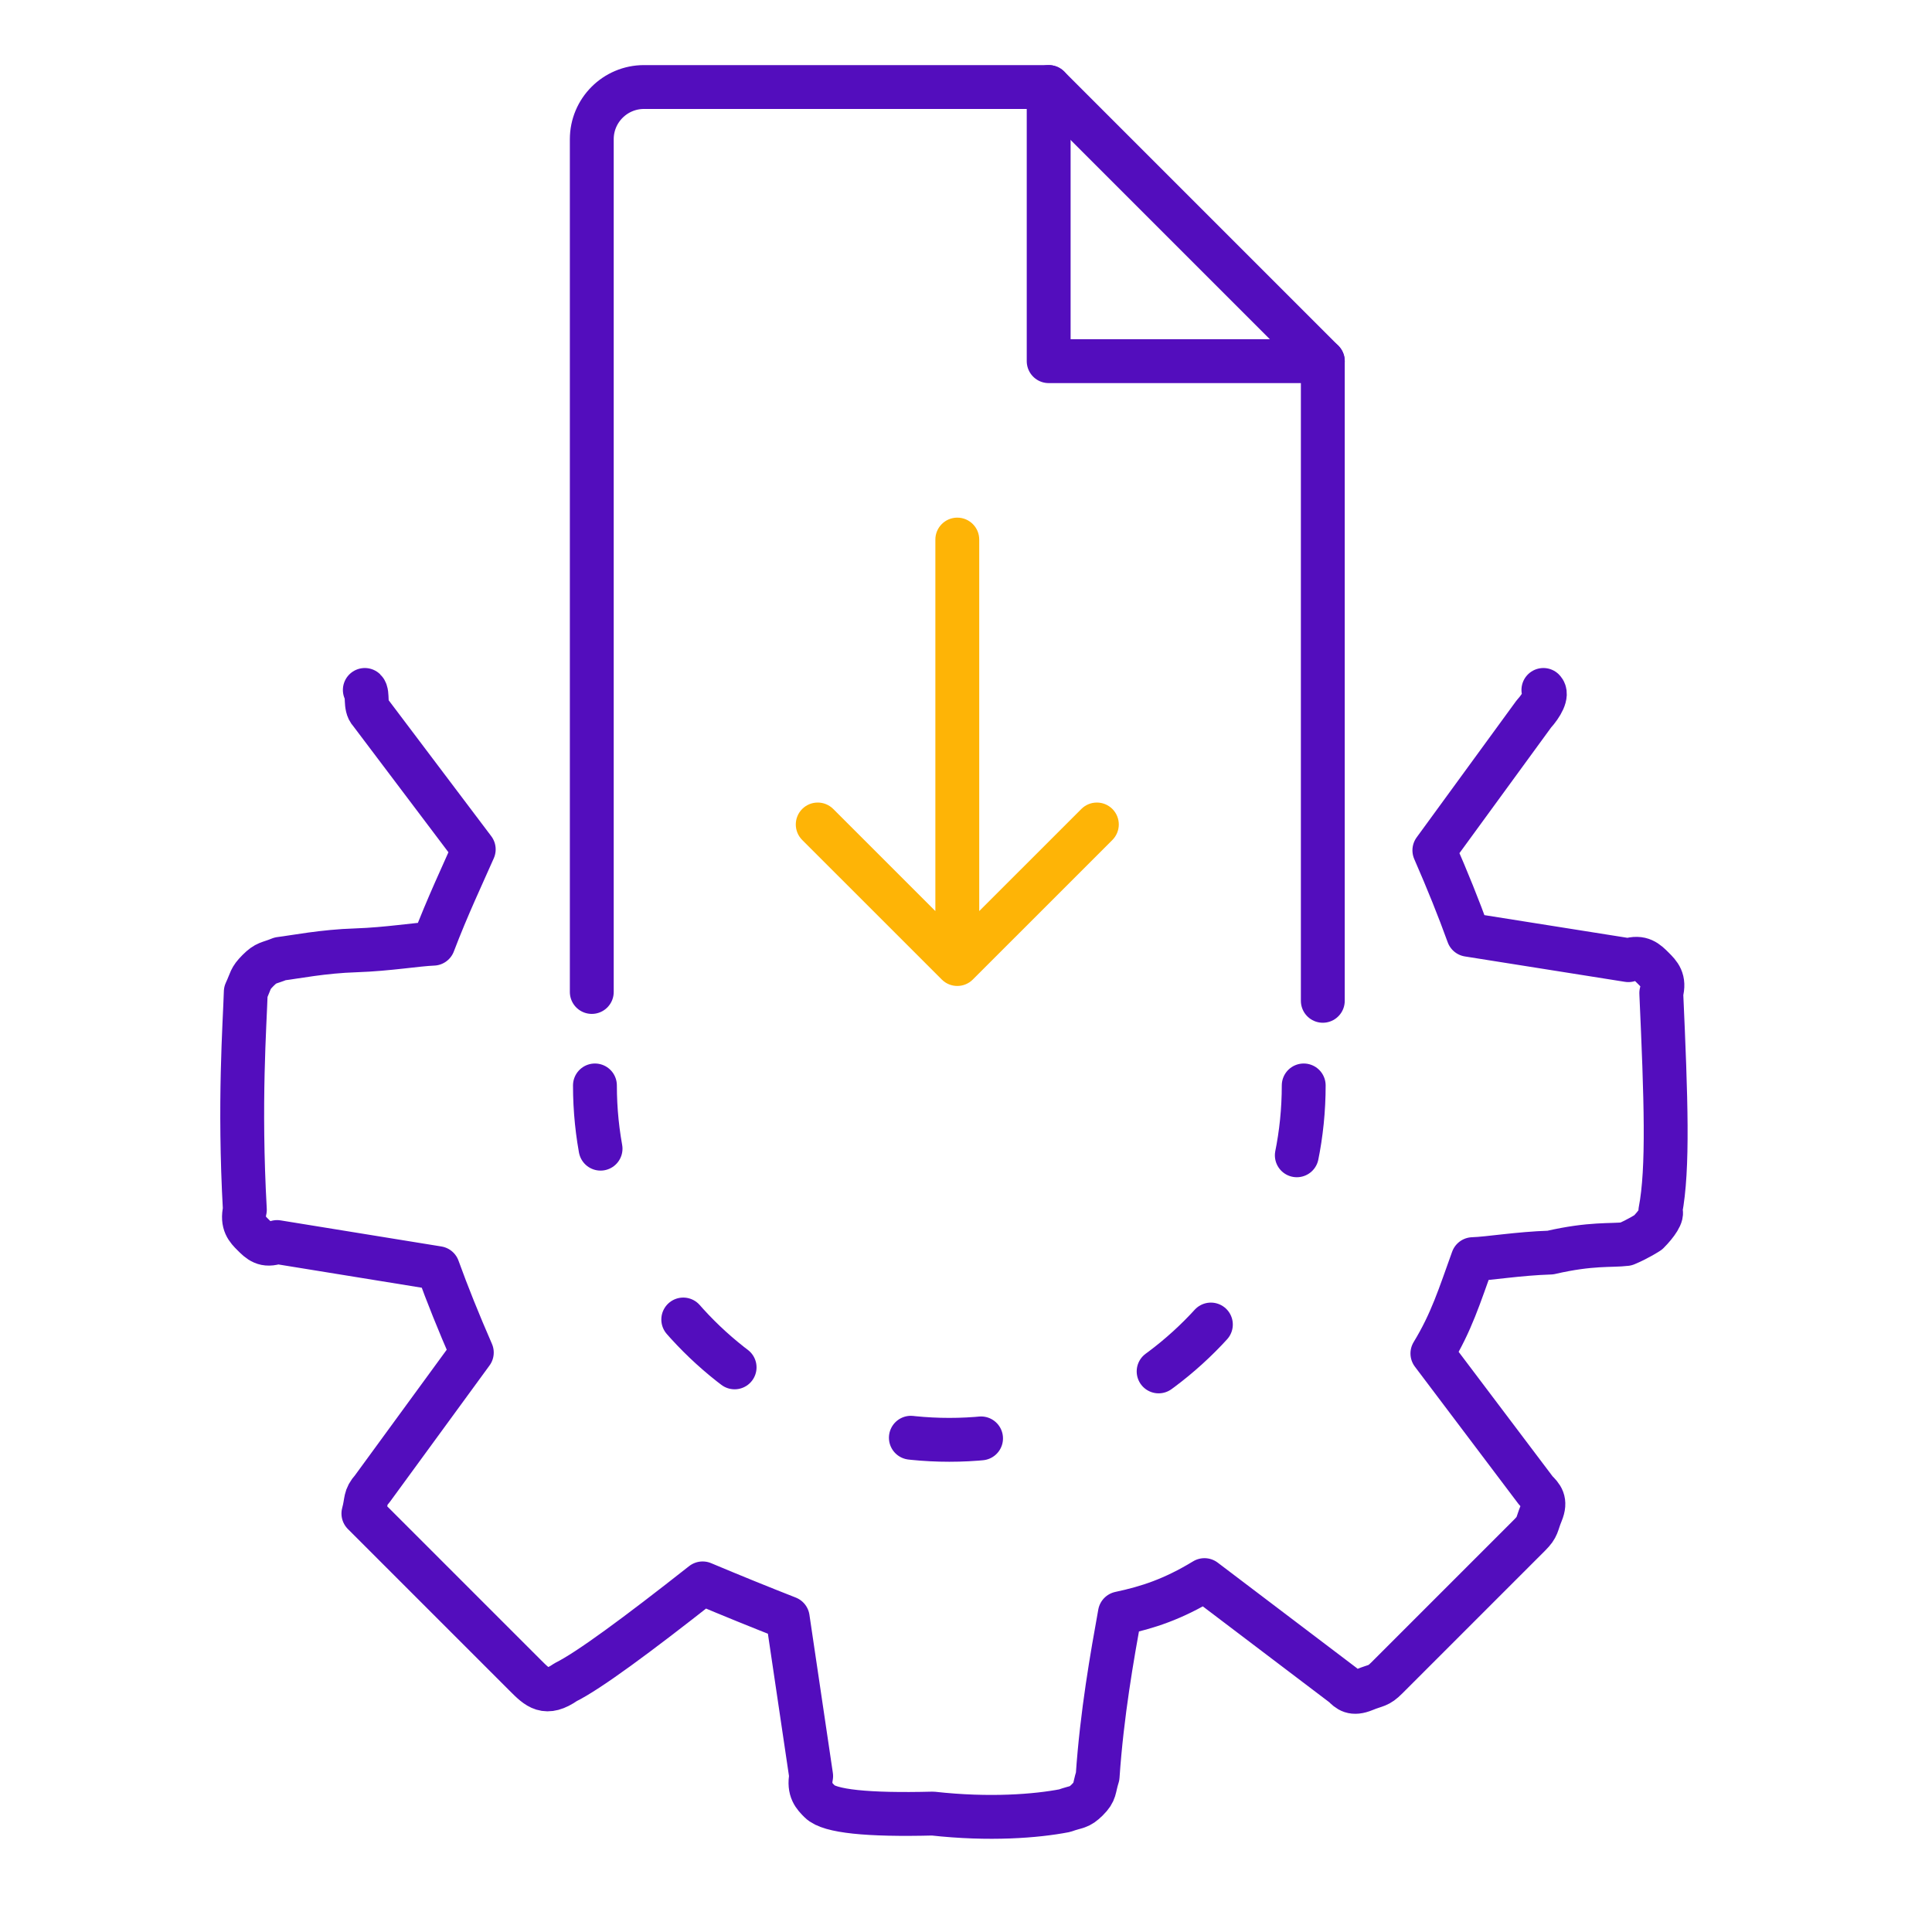
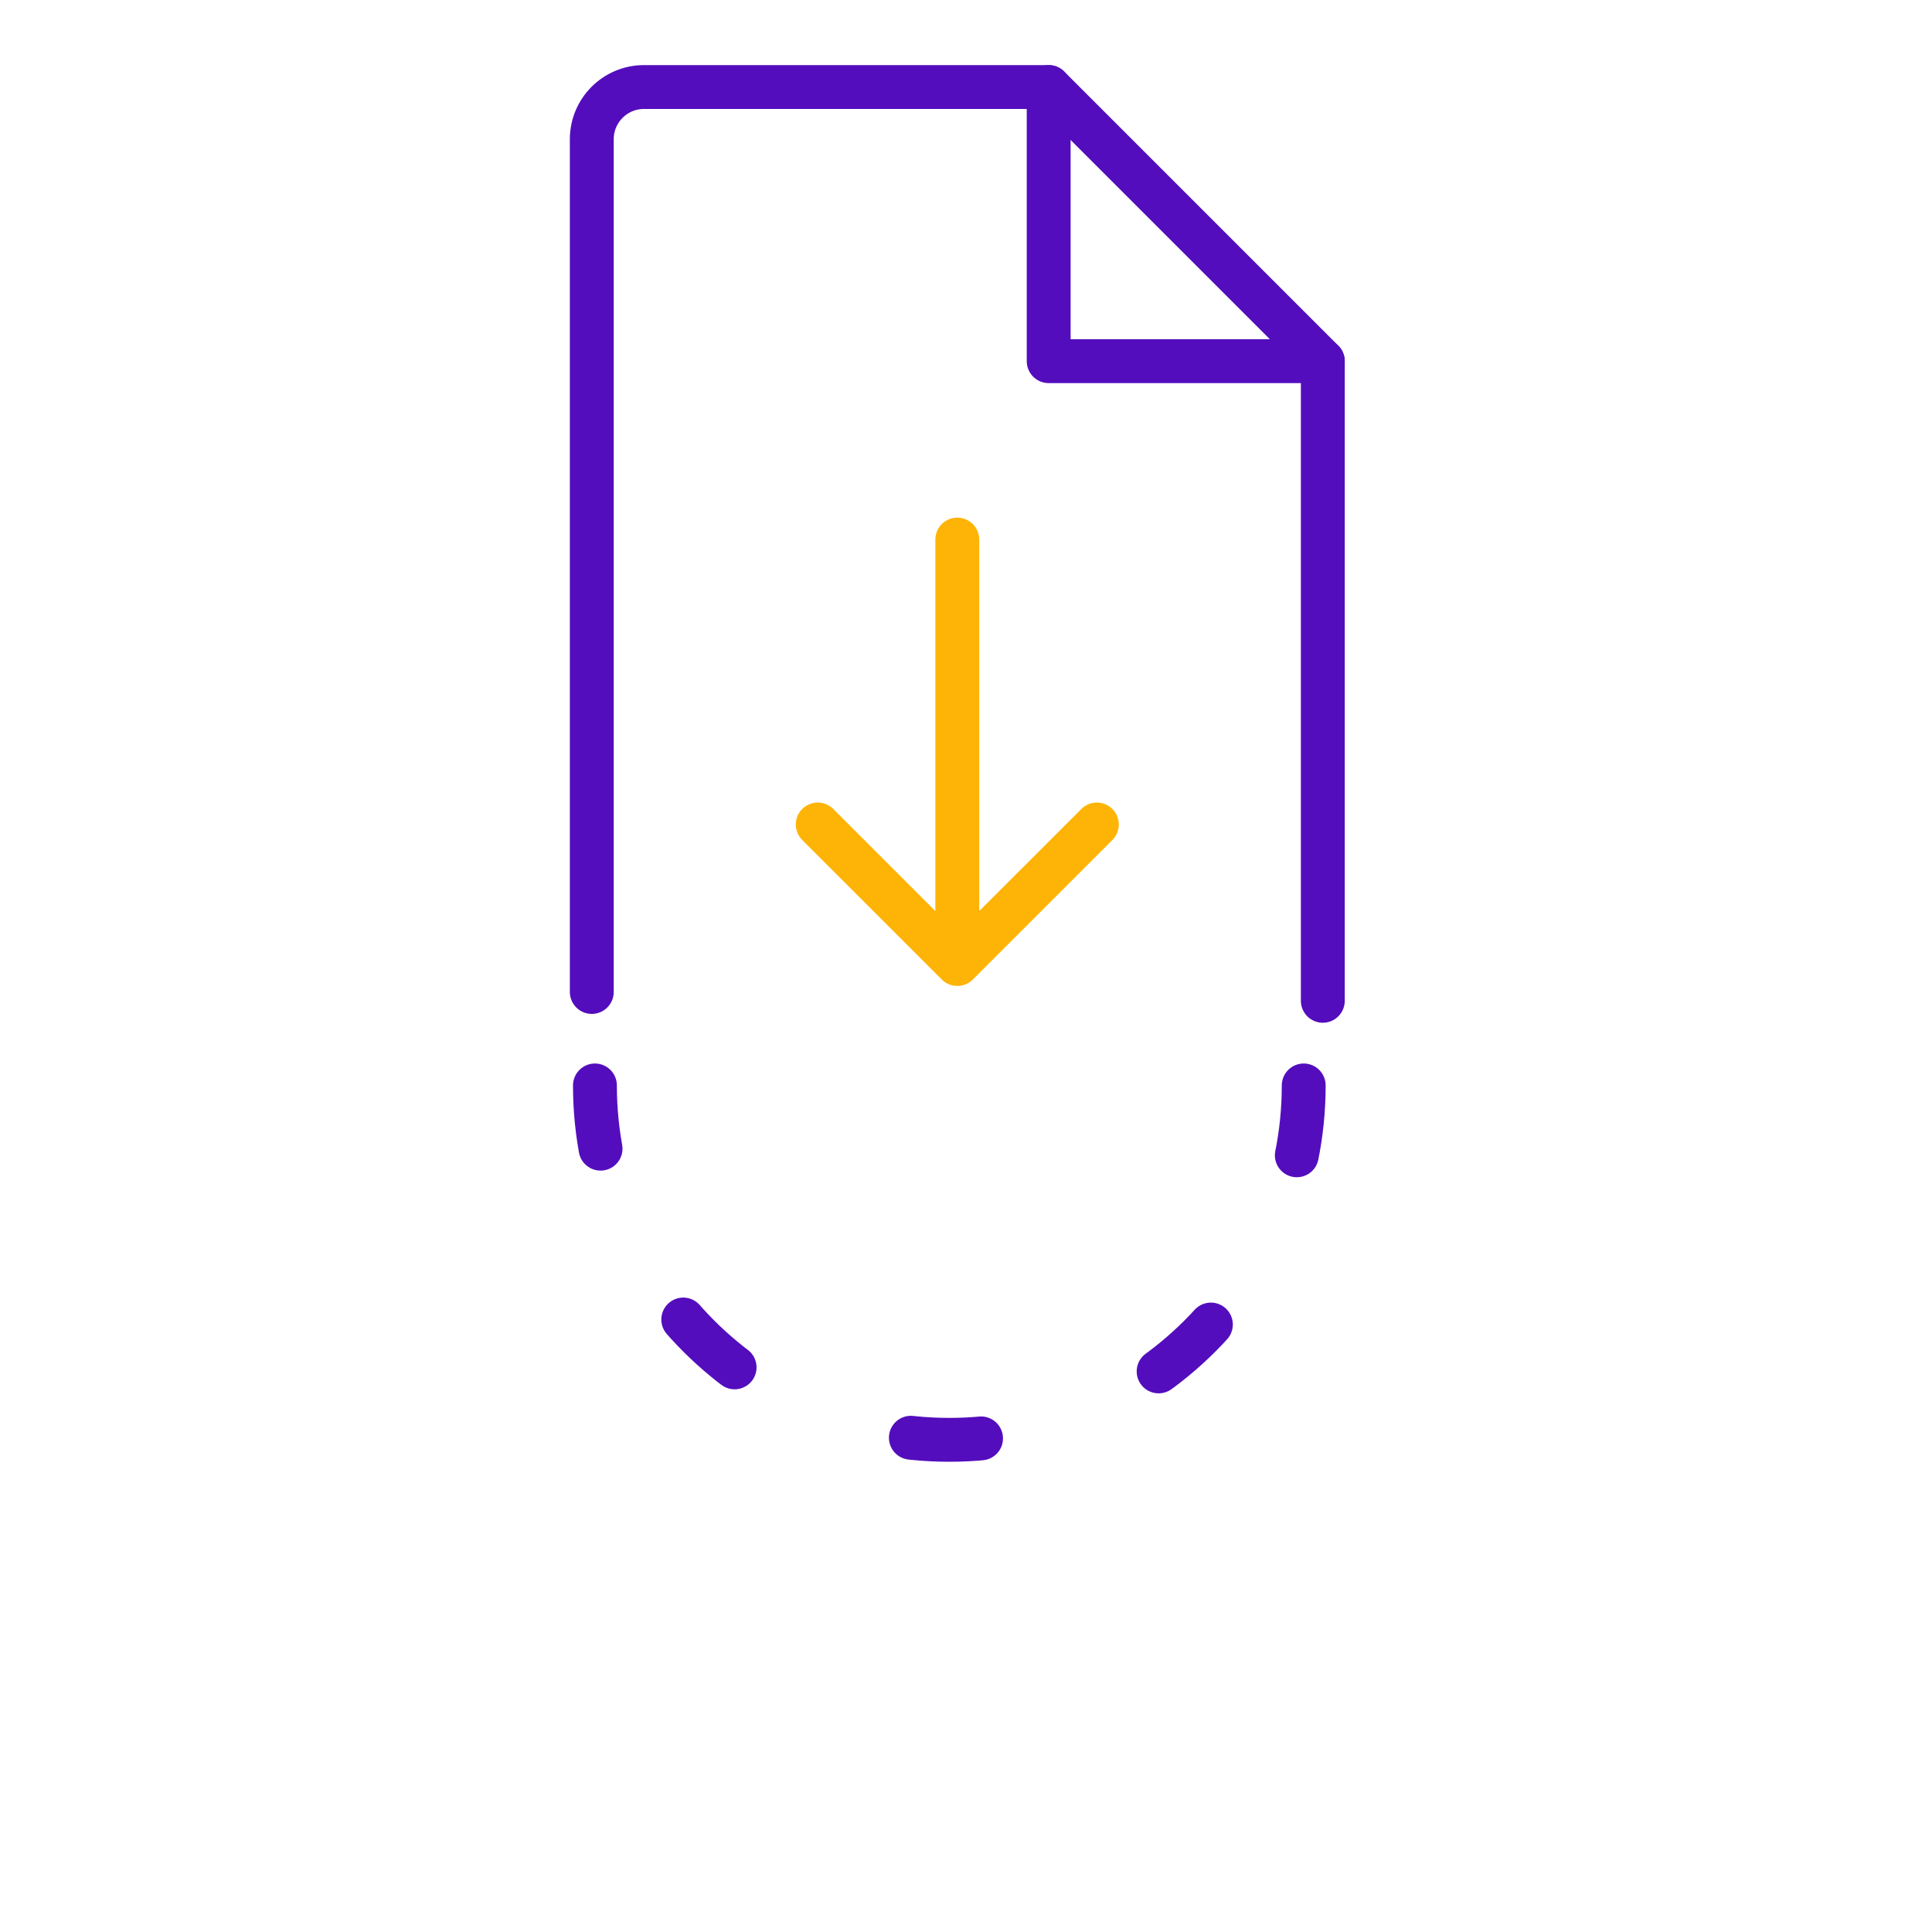
<svg xmlns="http://www.w3.org/2000/svg" width="111" height="111" viewBox="0 0 111 111" fill="none">
  <path d="M34 56.992L34 8C34 6.343 35.343 5 37 5H60.25L76 20.75V57.5" stroke="#530DBD" stroke-width="2.52" stroke-linecap="round" stroke-linejoin="round" />
  <path d="M60.25 5V20.75H76" stroke="#530DBD" stroke-width="2.52" stroke-linecap="round" stroke-linejoin="round" />
  <path d="M54.109 56.278C54.601 56.77 55.399 56.77 55.891 56.278L63.91 48.26C64.402 47.767 64.402 46.97 63.91 46.478C63.417 45.986 62.62 45.986 62.128 46.478L55 53.605L47.872 46.478C47.38 45.986 46.583 45.986 46.09 46.478C45.598 46.97 45.598 47.767 46.09 48.26L54.109 56.278ZM56.26 31C56.26 30.304 55.696 29.74 55 29.74C54.304 29.74 53.74 30.304 53.74 31L56.26 31ZM56.26 55.387L56.26 43.194L53.74 43.194L53.74 55.387L56.26 55.387ZM56.26 43.194L56.26 31L53.74 31L53.74 43.194L56.26 43.194Z" fill="#FEB406" />
  <path d="M74.903 62.362C74.903 73.607 65.787 82.723 54.542 82.723C43.297 82.723 34.181 73.607 34.181 62.362" stroke="#530DBD" stroke-width="2.52" stroke-linecap="round" stroke-linejoin="round" stroke-dasharray="4.04 11.04" />
-   <path d="M88.673 39.64C88.924 39.891 88.581 40.516 88.121 41.024L82.409 48.854C83.159 50.571 83.812 52.191 84.359 53.706L93.556 55.165C94.292 54.933 94.608 55.248 94.985 55.626C95.338 55.978 95.652 56.293 95.446 57.054C95.718 63.13 95.862 67.143 95.393 69.576C95.569 69.752 95.174 70.325 94.69 70.809C94.69 70.809 94.106 71.191 93.421 71.473C92.559 71.579 91.433 71.42 89.075 71.964C87.201 72.025 85.554 72.312 84.616 72.342C83.846 74.474 83.394 75.957 82.296 77.761L88.244 85.643C88.572 85.971 88.836 86.235 88.554 86.92C88.272 87.605 88.372 87.706 87.889 88.19L79.667 96.412C79.183 96.896 79.083 96.795 78.397 97.077C77.712 97.359 77.472 97.12 77.195 96.843L69.2 90.782C67.396 91.88 65.938 92.356 64.341 92.694C63.898 95.152 63.31 98.435 63.063 102.057C62.831 102.793 62.958 102.919 62.474 103.402C61.99 103.886 61.877 103.773 61.167 104.029C59.544 104.342 56.859 104.559 53.594 104.196C49.821 104.292 47.657 104.062 47.103 103.508C46.775 103.181 46.448 102.853 46.604 102.042L45.258 92.958C43.668 92.335 42.038 91.672 40.369 90.971C36.582 93.955 33.796 96.006 32.5 96.645C31.359 97.438 30.904 96.983 30.174 96.253L21.787 87.866L20.878 86.957C21.086 86.197 20.936 86.047 21.39 85.535L27.107 77.709C26.358 75.992 25.705 74.371 25.158 72.858L15.92 71.359C15.209 71.615 14.909 71.315 14.532 70.938C14.203 70.609 13.889 70.294 14.068 69.506C13.724 63.359 14.063 58.86 14.121 56.984C14.431 56.326 14.343 56.239 14.827 55.755C15.311 55.272 15.407 55.369 16.094 55.088C16.955 54.982 18.566 54.658 20.442 54.6C22.314 54.537 23.963 54.252 24.897 54.218C25.695 52.114 26.628 50.145 27.218 48.8L21.269 40.917C20.945 40.593 21.163 39.843 20.96 39.64" stroke="#530DBD" stroke-width="2.52" stroke-linecap="round" stroke-linejoin="round" />
</svg>